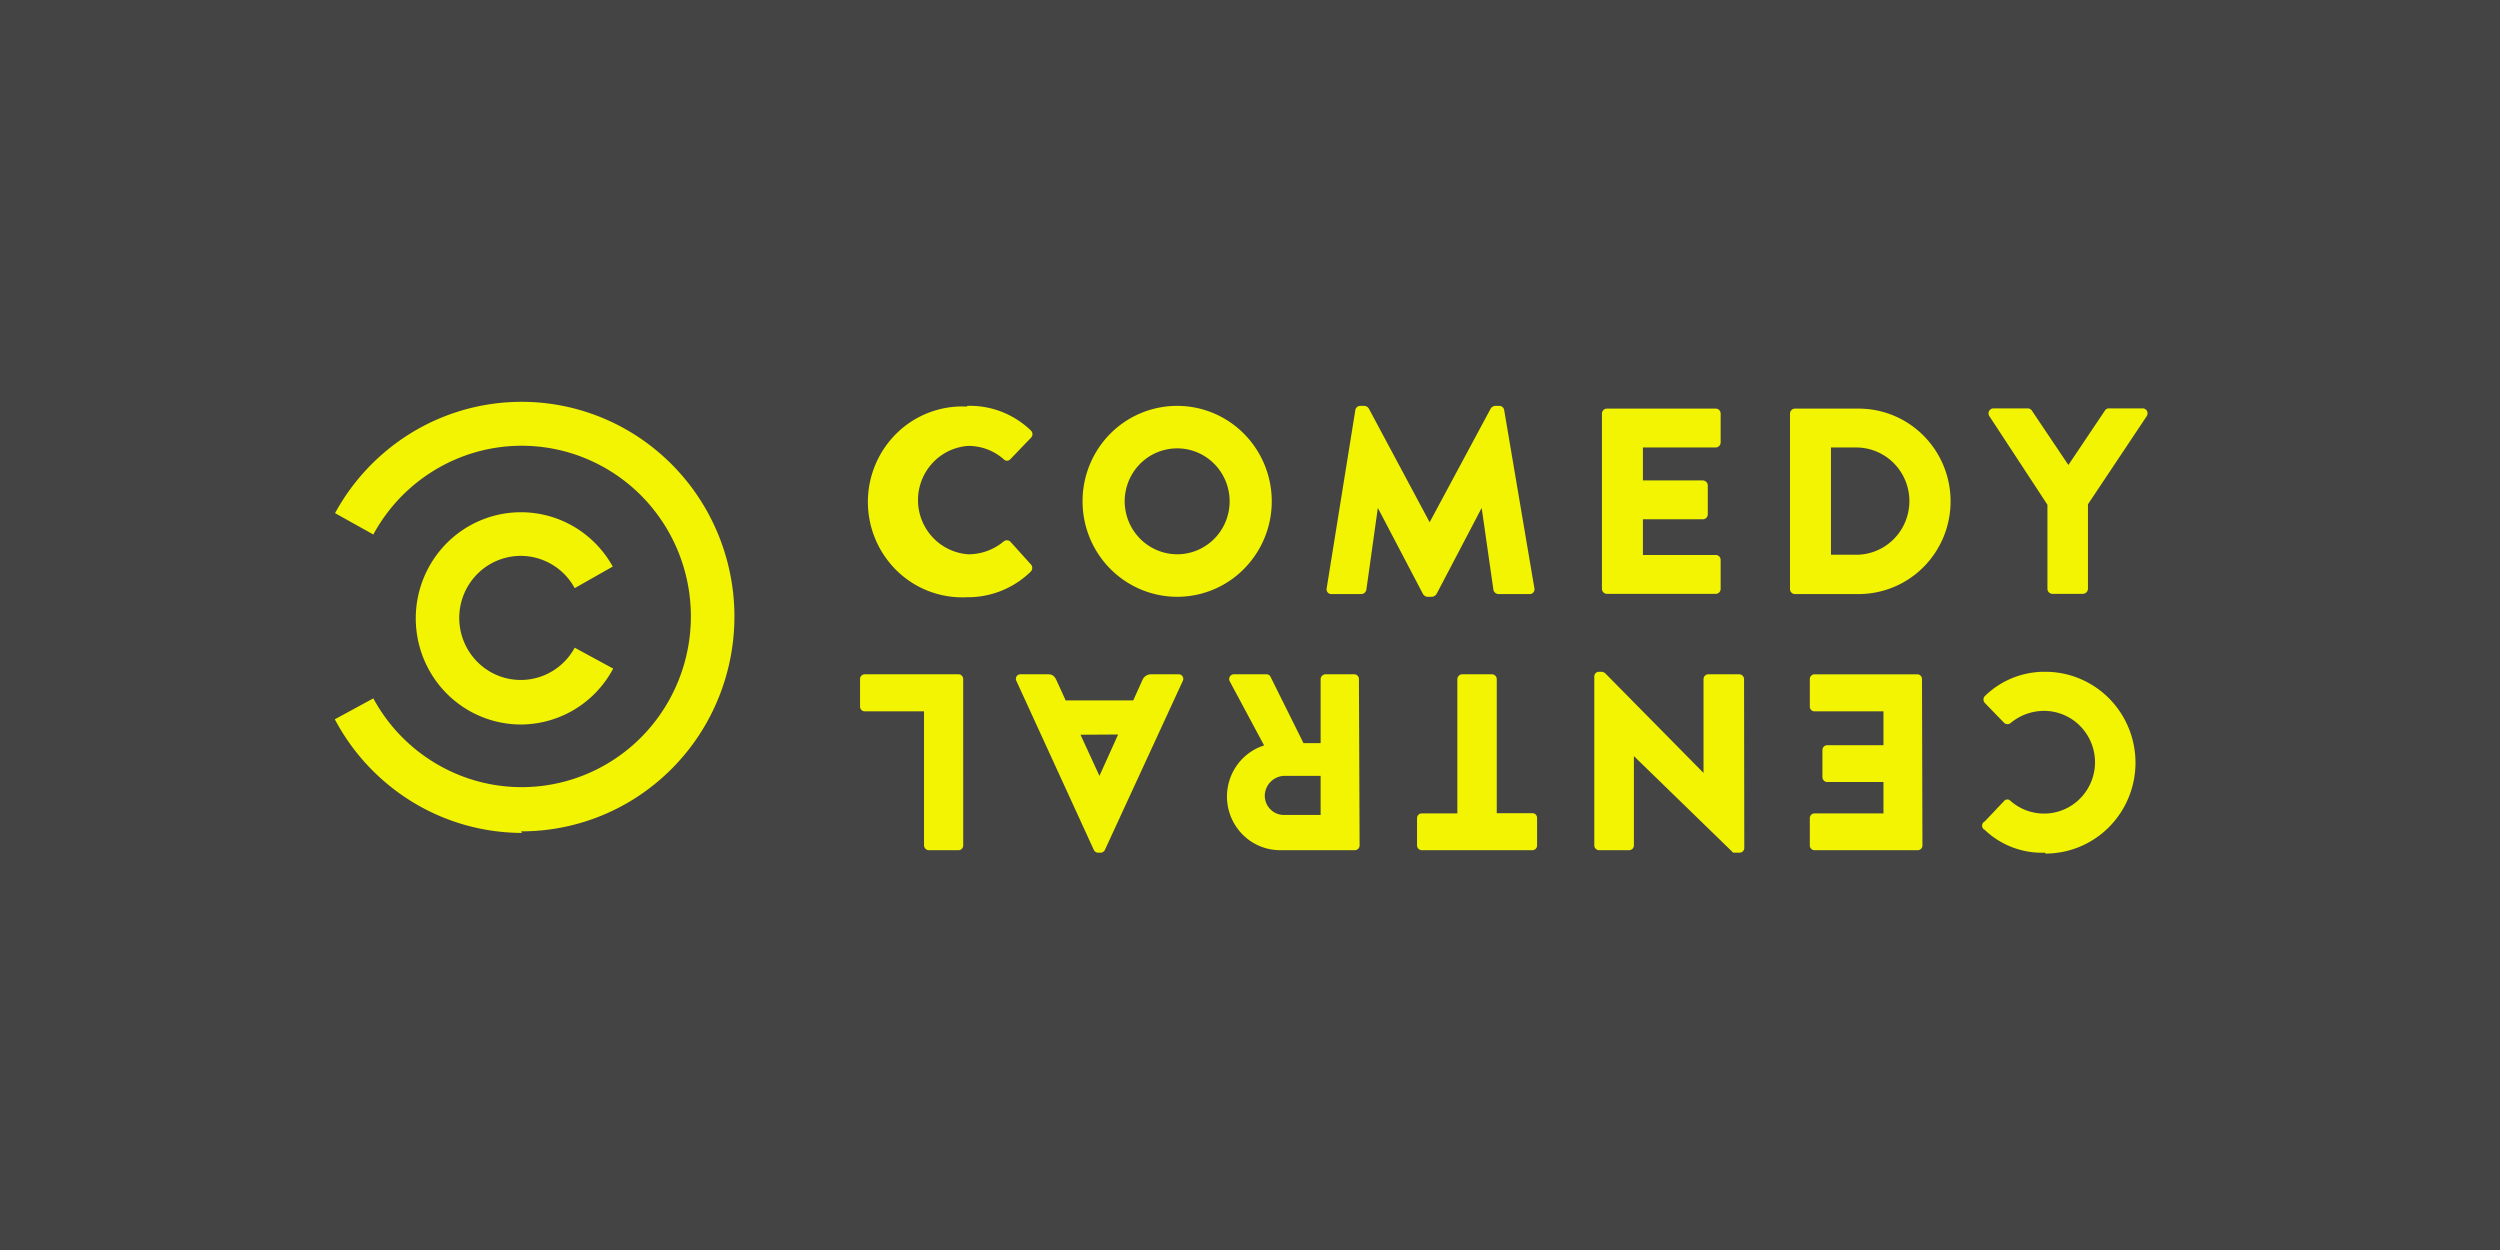
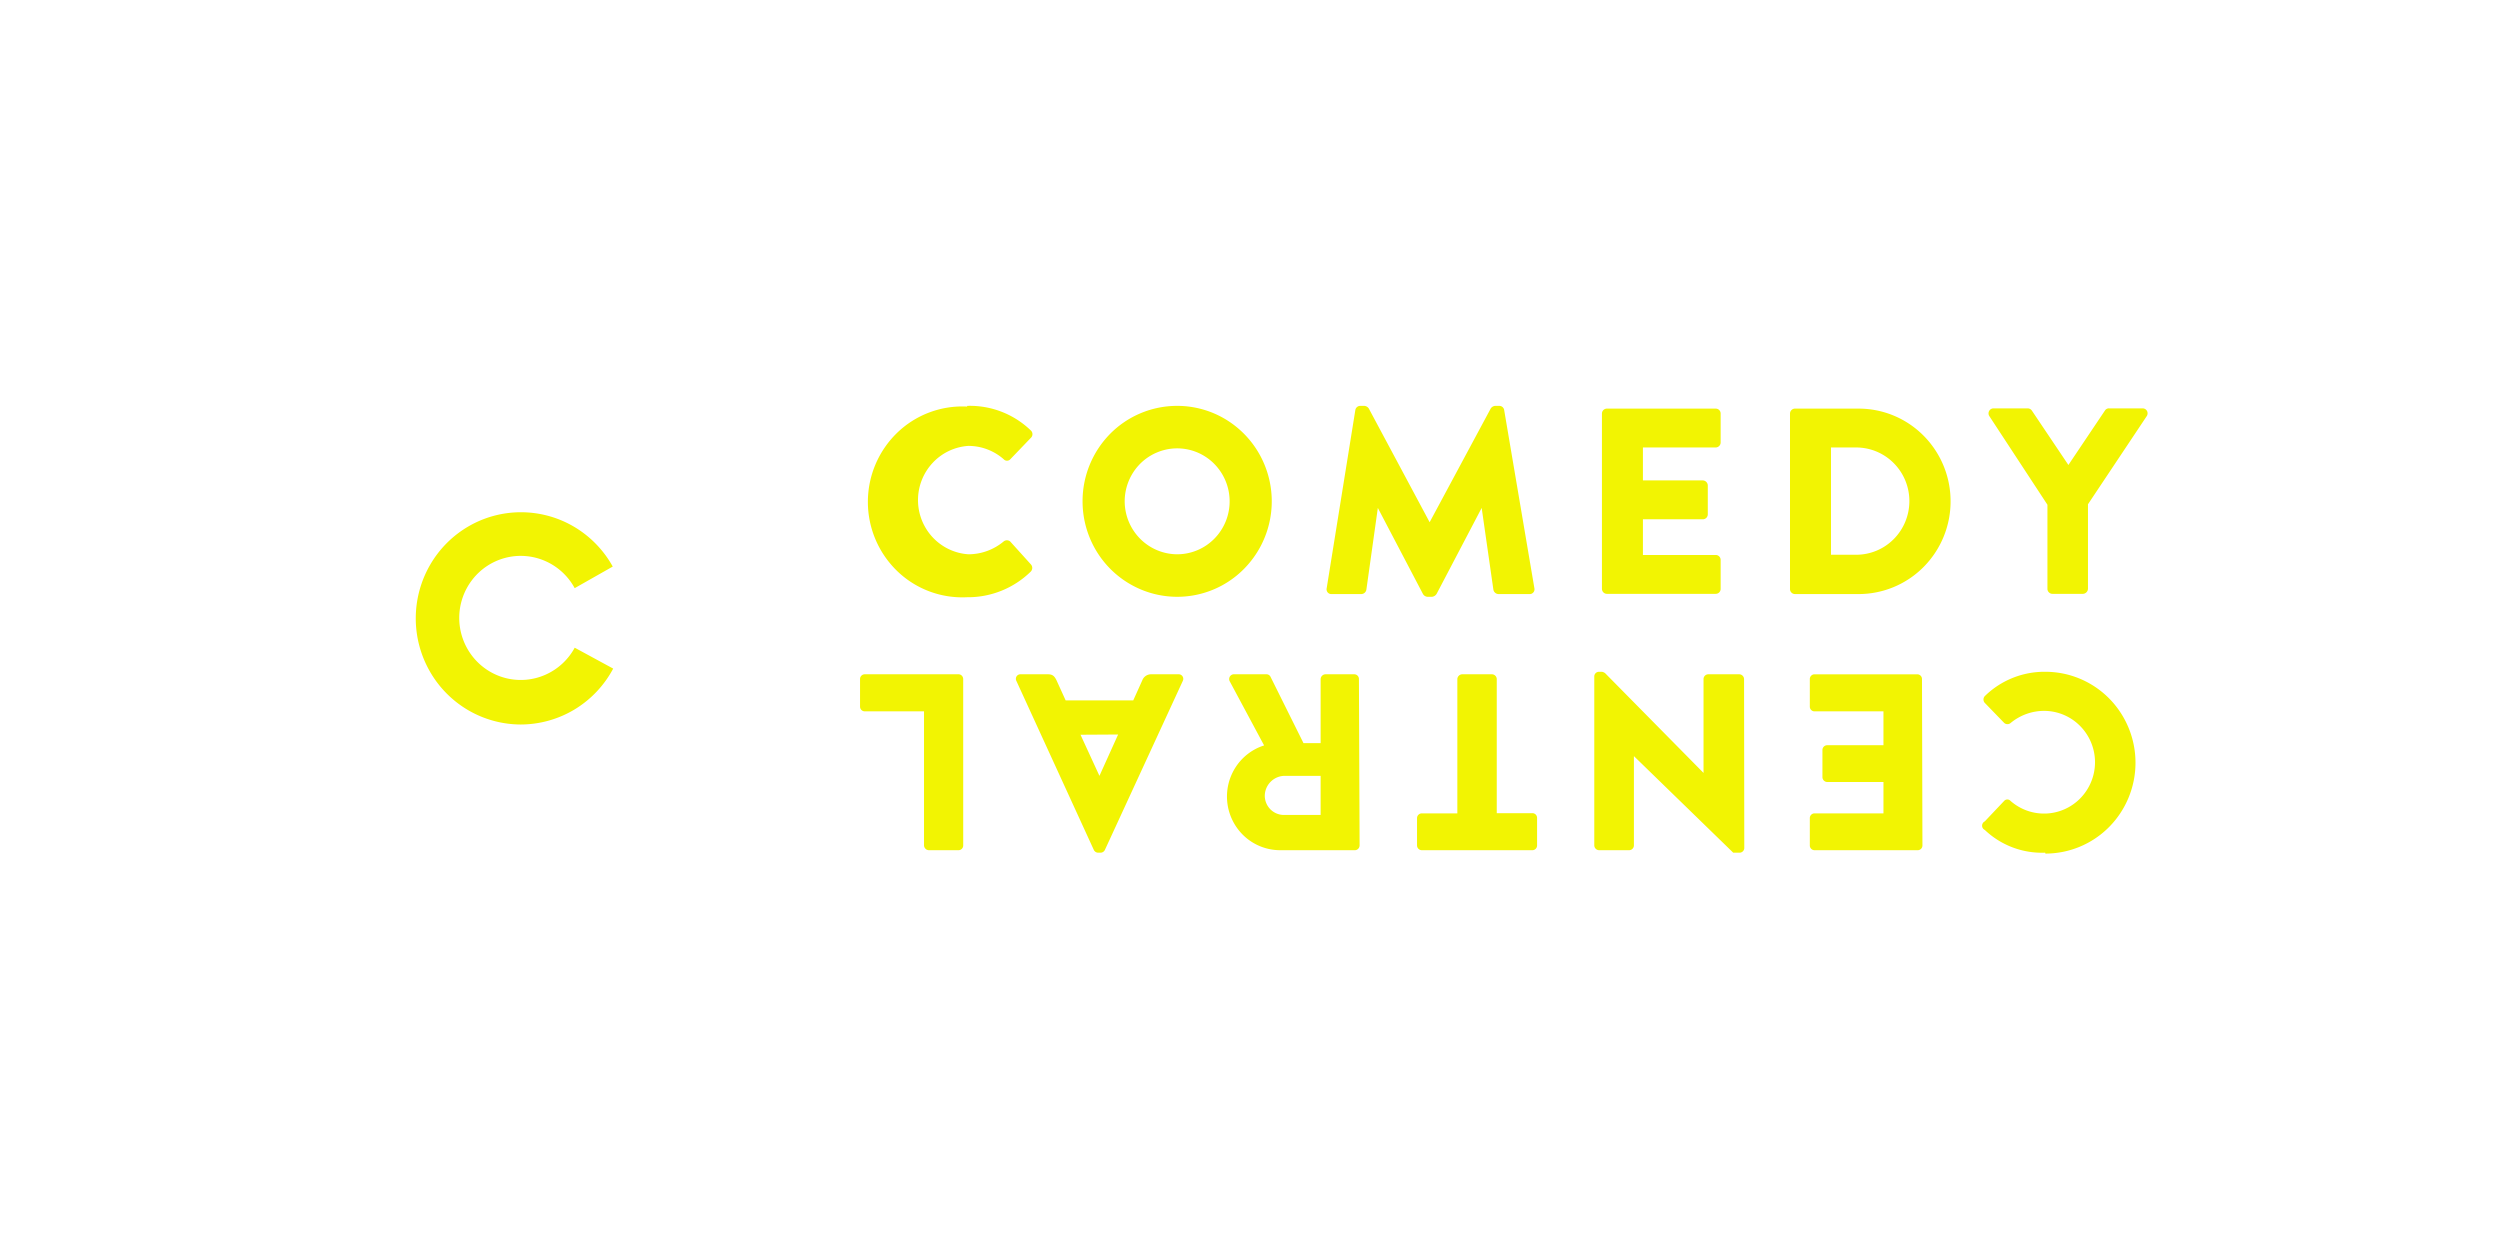
<svg xmlns="http://www.w3.org/2000/svg" width="112" height="56" fill="none">
-   <path fill="#444" d="M0 0h112v56H0z" />
-   <path fill="#F2F402" d="M23.385 37.315a9.46 9.46 0 0 1-4.89-1.376A9.6 9.6 0 0 1 15 32.224l1.725-.937a7.6 7.6 0 0 0 3.628 3.343 7.5 7.5 0 0 0 4.897.395 7.57 7.57 0 0 0 4.108-2.719 7.7 7.7 0 0 0 1.593-4.69c0-1.698-.56-3.347-1.593-4.689a7.57 7.57 0 0 0-4.108-2.718 7.5 7.5 0 0 0-4.897.395 7.6 7.6 0 0 0-3.628 3.342l-1.715-.957a9.6 9.6 0 0 1 3.44-3.61 9.468 9.468 0 0 1 9.583-.148 9.6 9.6 0 0 1 3.546 3.502 9.7 9.7 0 0 1 1.323 4.826 9.7 9.7 0 0 1-1.26 4.844 9.6 9.6 0 0 1-3.502 3.549 9.47 9.47 0 0 1-4.796 1.292" />
  <path fill="#F2F402" d="M23.335 32.458a4.7 4.7 0 0 1-2.362-.643 4.73 4.73 0 0 1-1.724-1.751 4.79 4.79 0 0 1 .026-4.768 4.73 4.73 0 0 1 1.744-1.732 4.68 4.68 0 0 1 4.725.05 4.74 4.74 0 0 1 1.707 1.768l-1.705.967a2.76 2.76 0 0 0-1.319-1.215 2.73 2.73 0 0 0-1.78-.144c-.592.153-1.118.5-1.493.988a2.796 2.796 0 0 0 0 3.41c.375.487.9.835 1.493.988s1.22.102 1.78-.144a2.76 2.76 0 0 0 1.32-1.215l1.724.936a4.74 4.74 0 0 1-1.726 1.828 4.7 4.7 0 0 1-2.41.677M43.333 18.183a3.93 3.93 0 0 1 2.846 1.1.225.225 0 0 1 0 .336l-.919.957a.2.2 0 0 1-.146.064.2.2 0 0 1-.146-.064 2.4 2.4 0 0 0-1.585-.6 2.4 2.4 0 0 0-1.603.764 2.445 2.445 0 0 0 0 3.328c.419.45.992.724 1.603.764.575 0 1.131-.202 1.575-.57a.23.23 0 0 1 .302 0l.919 1.018a.235.235 0 0 1 0 .326 4.02 4.02 0 0 1-2.856 1.15 4.2 4.2 0 0 1-3.13-1.174 4.31 4.31 0 0 1 0-6.193 4.204 4.204 0 0 1 3.13-1.175M52.727 18.183a4.2 4.2 0 0 1 2.356.715 4.27 4.27 0 0 1 1.565 1.916c.323.78.409 1.64.247 2.47a4.3 4.3 0 0 1-1.154 2.192 4.203 4.203 0 0 1-4.616.938 4.25 4.25 0 0 1-1.906-1.57 4.3 4.3 0 0 1-.72-2.374 4.3 4.3 0 0 1 1.231-3.03 4.22 4.22 0 0 1 2.997-1.257m0 6.649c.466.002.922-.136 1.31-.396s.69-.63.87-1.064a2.39 2.39 0 0 0-.508-2.59 2.332 2.332 0 0 0-2.567-.512c-.43.18-.797.486-1.054.878a2.4 2.4 0 0 0-.392 1.322c.005.625.253 1.222.691 1.664a2.35 2.35 0 0 0 1.65.698M60.718 18.377a.224.224 0 0 1 .212-.194h.192a.26.26 0 0 1 .202.122l2.724 5.091 2.734-5.09a.26.26 0 0 1 .202-.123h.192a.22.22 0 0 1 .212.194l1.352 7.972a.216.216 0 0 1-.124.249.2.2 0 0 1-.098.016h-1.392a.24.24 0 0 1-.222-.194l-.525-3.665-2.018 3.849a.28.28 0 0 1-.202.132h-.212a.25.25 0 0 1-.202-.133l-2.018-3.848-.514 3.665a.235.235 0 0 1-.222.194h-1.332a.21.21 0 0 1-.223-.165.2.2 0 0 1 0-.1zM71.767 18.53c0-.06.023-.117.065-.159a.22.22 0 0 1 .157-.065h4.874a.22.22 0 0 1 .222.224v1.293a.225.225 0 0 1-.222.224h-3.26v1.476h2.685a.23.23 0 0 1 .221.224v1.293c0 .06-.023.117-.065.159a.22.22 0 0 1-.157.065h-2.684v1.599h3.26a.22.22 0 0 1 .222.224v1.293a.221.221 0 0 1-.222.224h-4.874a.22.22 0 0 1-.157-.066.23.23 0 0 1-.065-.158zM80.192 18.53a.225.225 0 0 1 .212-.224h2.865c1.092 0 2.14.437 2.911 1.216a4.17 4.17 0 0 1 1.206 2.938 4.17 4.17 0 0 1-1.206 2.937 4.1 4.1 0 0 1-2.91 1.217h-2.866a.225.225 0 0 1-.212-.224zm2.966 6.323a2.37 2.37 0 0 0 1.684-.704c.447-.45.698-1.062.698-1.7s-.251-1.248-.698-1.698a2.37 2.37 0 0 0-1.684-.704h-1.13v4.806zM91.725 22.612l-2.603-3.97a.225.225 0 0 1 .192-.347h1.523a.23.23 0 0 1 .192.102l1.635 2.434 1.634-2.434a.21.21 0 0 1 .192-.102h1.493a.22.22 0 0 1 .228.232.23.23 0 0 1-.036.114l-2.634 3.95v3.789a.235.235 0 0 1-.222.224h-1.372a.225.225 0 0 1-.222-.224zM91.624 38.2a3.71 3.71 0 0 1-2.704-1.018.21.21 0 0 1-.122-.193.22.22 0 0 1 .122-.193l.868-.917a.19.19 0 0 1 .282 0 2.27 2.27 0 0 0 3.116-.103 2.31 2.31 0 0 0 0-3.255 2.27 2.27 0 0 0-1.612-.674c-.545.001-1.072.192-1.494.54a.22.22 0 0 1-.292 0l-.868-.896a.225.225 0 0 1 0-.306 3.82 3.82 0 0 1 2.714-1.089c1.07 0 2.097.43 2.854 1.193a4.1 4.1 0 0 1 1.182 2.88c0 1.08-.425 2.116-1.182 2.88a4.02 4.02 0 0 1-2.854 1.192M86.125 37.875a.211.211 0 0 1-.212.214h-4.621a.21.21 0 0 1-.212-.214v-1.222a.211.211 0 0 1 .212-.214h3.087v-1.405h-2.522a.22.22 0 0 1-.212-.214V33.6a.214.214 0 0 1 .212-.214h2.522v-1.517h-3.087a.21.21 0 0 1-.212-.214v-1.232a.211.211 0 0 1 .212-.214h4.601a.21.21 0 0 1 .212.214zM78.144 37.997a.214.214 0 0 1-.212.204h-.283l-4.45-4.327v4.001a.215.215 0 0 1-.211.214h-1.352a.22.22 0 0 1-.212-.214V30.3a.21.21 0 0 1 .212-.204h.13q.079.014.142.061l4.41 4.47v-4.205a.215.215 0 0 1 .211-.214h1.393a.22.22 0 0 1 .212.214zM67.055 36.43h1.594a.21.21 0 0 1 .212.213v1.232a.211.211 0 0 1-.212.214h-4.954a.215.215 0 0 1-.212-.214v-1.222a.215.215 0 0 1 .212-.214h1.594v-6.017a.225.225 0 0 1 .212-.214h1.342a.22.22 0 0 1 .212.214zM60.91 37.875a.22.22 0 0 1-.062.15.21.21 0 0 1-.15.064h-3.33a2.37 2.37 0 0 1-1.558-.57 2.42 2.42 0 0 1-.486-3.097c.3-.49.764-.854 1.308-1.027l-1.534-2.861a.216.216 0 0 1 .08-.301.2.2 0 0 1 .112-.025h1.443a.2.2 0 0 1 .181.102l1.483 2.983h.767v-2.871a.225.225 0 0 1 .212-.214h1.292a.21.21 0 0 1 .212.214zm-3.4-3.116a.9.9 0 0 0-.6.28.9.9 0 0 0-.248.616.87.87 0 0 0 .251.602c.159.16.373.25.597.253h1.654v-1.75zM52.99 30.503l-3.492 7.575a.22.22 0 0 1-.192.123h-.11a.22.22 0 0 1-.192-.123l-3.471-7.575a.205.205 0 0 1 .089-.274.2.2 0 0 1 .102-.021h1.221c.202 0 .293.071.394.285l.403.886h3.027l.404-.896a.42.42 0 0 1 .404-.275h1.22a.2.2 0 0 1 .18.092.2.2 0 0 1 .012.203m-4.582 2.413.848 1.843.837-1.853zM43.152 37.875a.211.211 0 0 1-.212.214h-1.332a.224.224 0 0 1-.212-.214v-6.007h-2.654a.21.21 0 0 1-.212-.214v-1.232a.211.211 0 0 1 .212-.214h4.198a.2.2 0 0 1 .15.063.22.22 0 0 1 .061.15z" />
</svg>